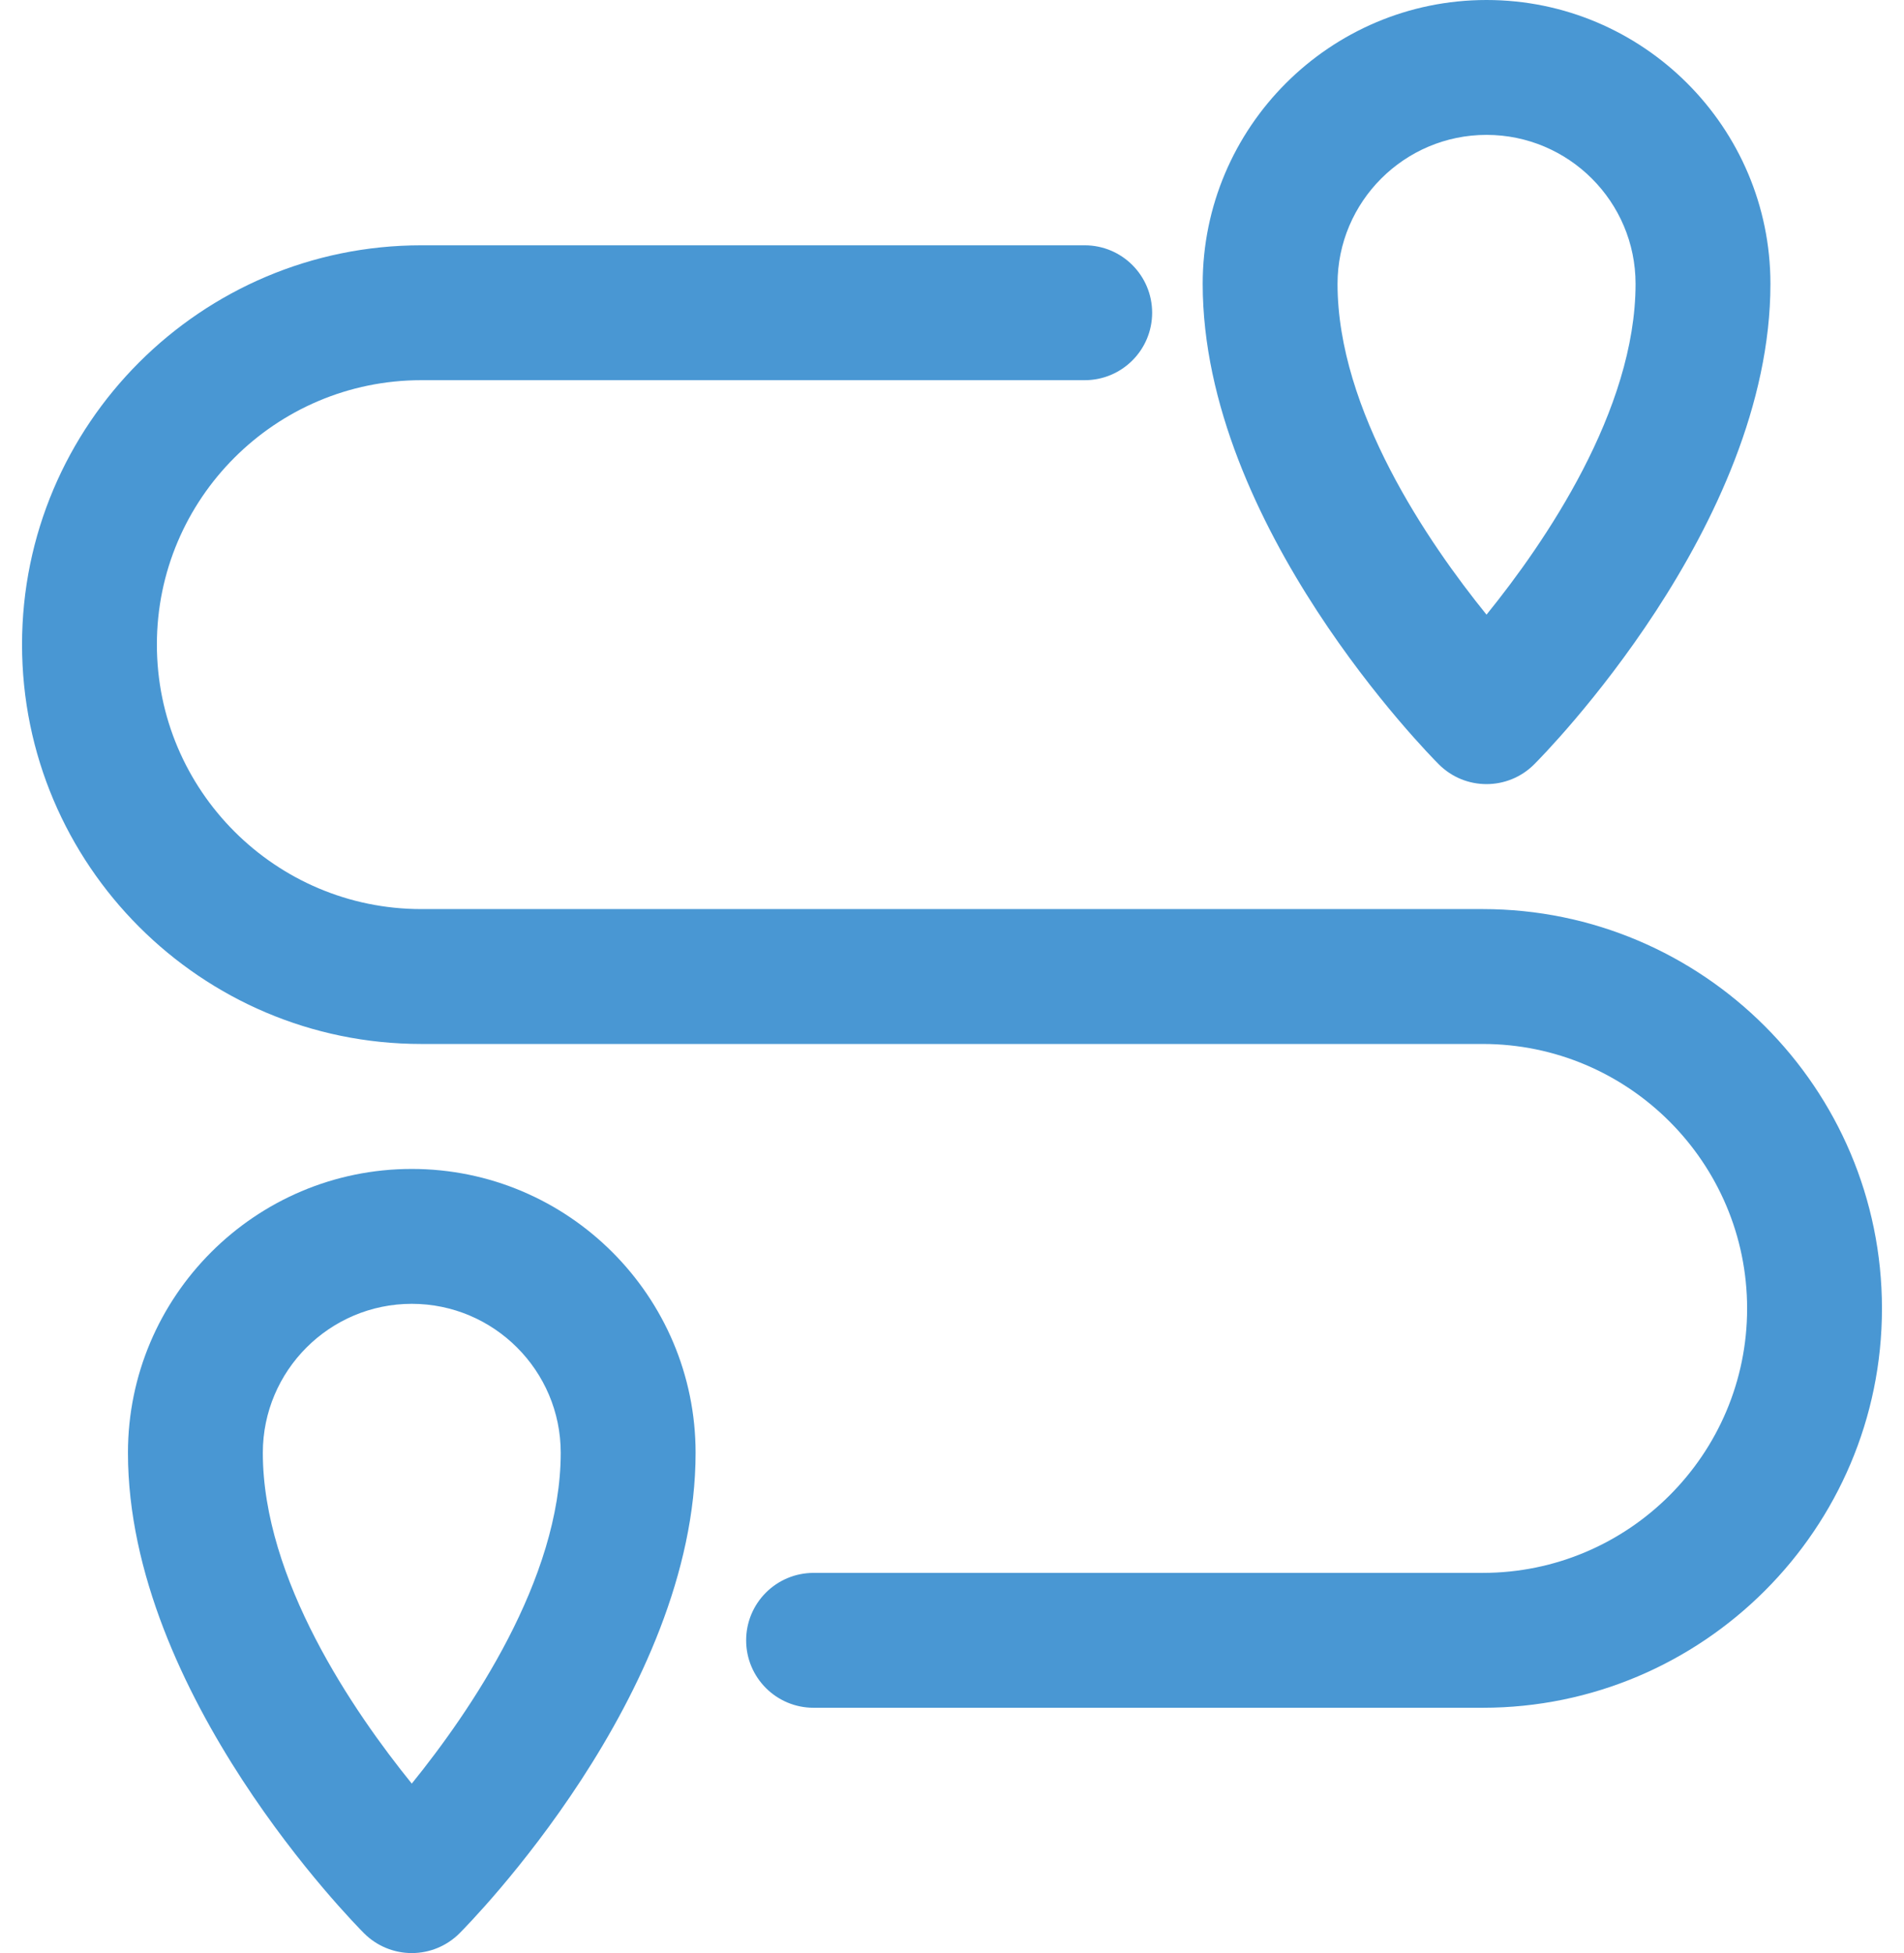
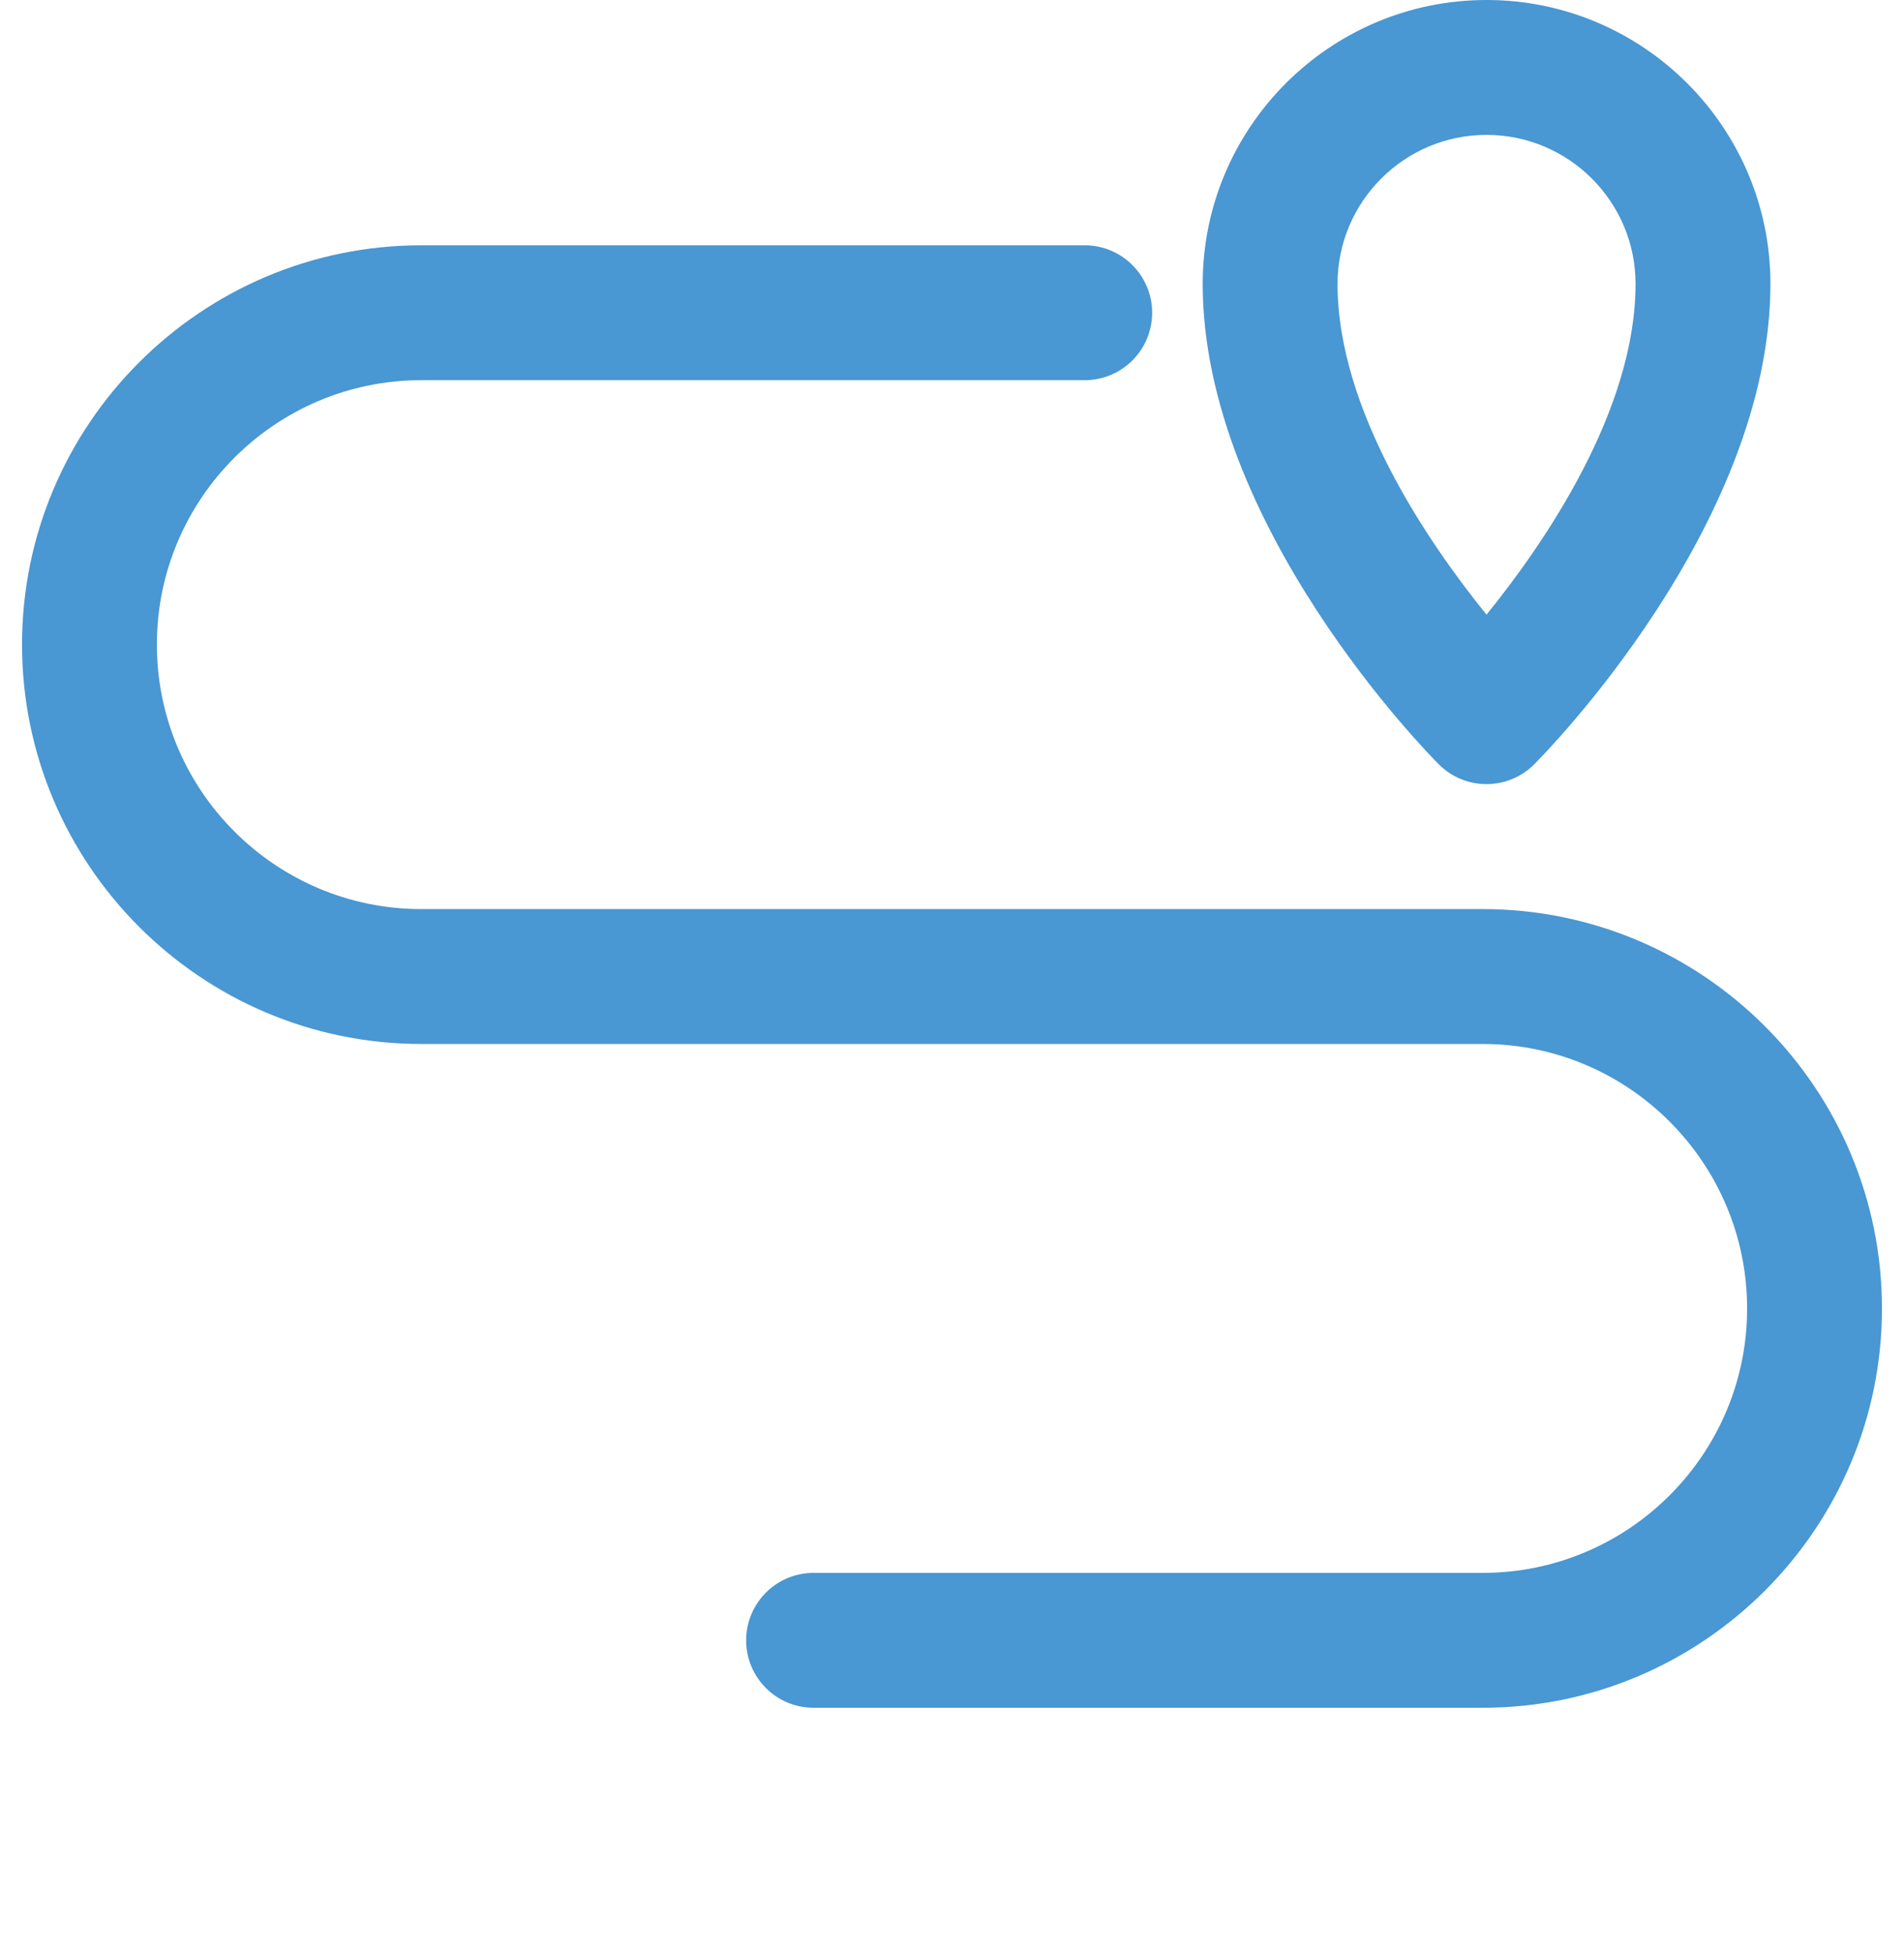
<svg xmlns="http://www.w3.org/2000/svg" width="78" height="80" viewBox="0 0 78 80" fill="none">
  <path d="M60.741 37.237H17.259C11.286 37.237 6.427 32.376 6.427 26.401C6.427 20.43 11.286 15.573 17.259 15.573H44.437C45.962 15.573 47.199 14.336 47.199 12.81C47.199 11.285 45.962 10.048 44.437 10.048H17.259C8.24 10.048 0.903 17.384 0.903 26.401C0.903 35.422 8.24 42.762 17.259 42.762H60.741C66.714 42.762 71.573 47.624 71.573 53.599C71.573 59.57 66.714 64.427 60.741 64.427H33.329C31.803 64.427 30.567 65.664 30.567 67.19C30.567 68.715 31.803 69.952 33.329 69.952H60.741C69.76 69.952 77.097 62.616 77.097 53.599C77.097 44.577 69.76 37.237 60.741 37.237Z" fill="#4997D3" />
-   <path d="M16.869 47.881C10.458 47.881 5.242 53.097 5.242 59.508C5.242 69.403 14.521 78.796 14.916 79.191C15.434 79.709 16.137 80 16.87 80C17.602 80 18.305 79.709 18.823 79.191C19.218 78.796 28.496 69.403 28.496 59.508C28.495 53.097 23.28 47.881 16.869 47.881ZM16.869 73.058C14.484 70.113 10.767 64.692 10.767 59.508C10.767 56.143 13.505 53.406 16.869 53.406C20.234 53.406 22.971 56.144 22.971 59.508C22.971 64.692 19.254 70.113 16.869 73.058Z" fill="#4997D3" />
  <path d="M60.897 32.118C61.603 32.118 62.31 31.848 62.849 31.309C63.245 30.915 72.528 21.522 72.528 11.627C72.528 5.216 67.31 0 60.897 0C54.485 0 49.27 5.216 49.27 11.626C49.27 21.521 58.548 30.914 58.944 31.309C59.483 31.848 60.189 32.118 60.897 32.118ZM60.897 5.525C64.264 5.525 67.003 8.262 67.003 11.626C67.003 16.811 63.283 22.232 60.897 25.177C58.512 22.232 54.794 16.811 54.794 11.626C54.794 8.262 57.532 5.525 60.897 5.525Z" fill="#4997D3" />
</svg>